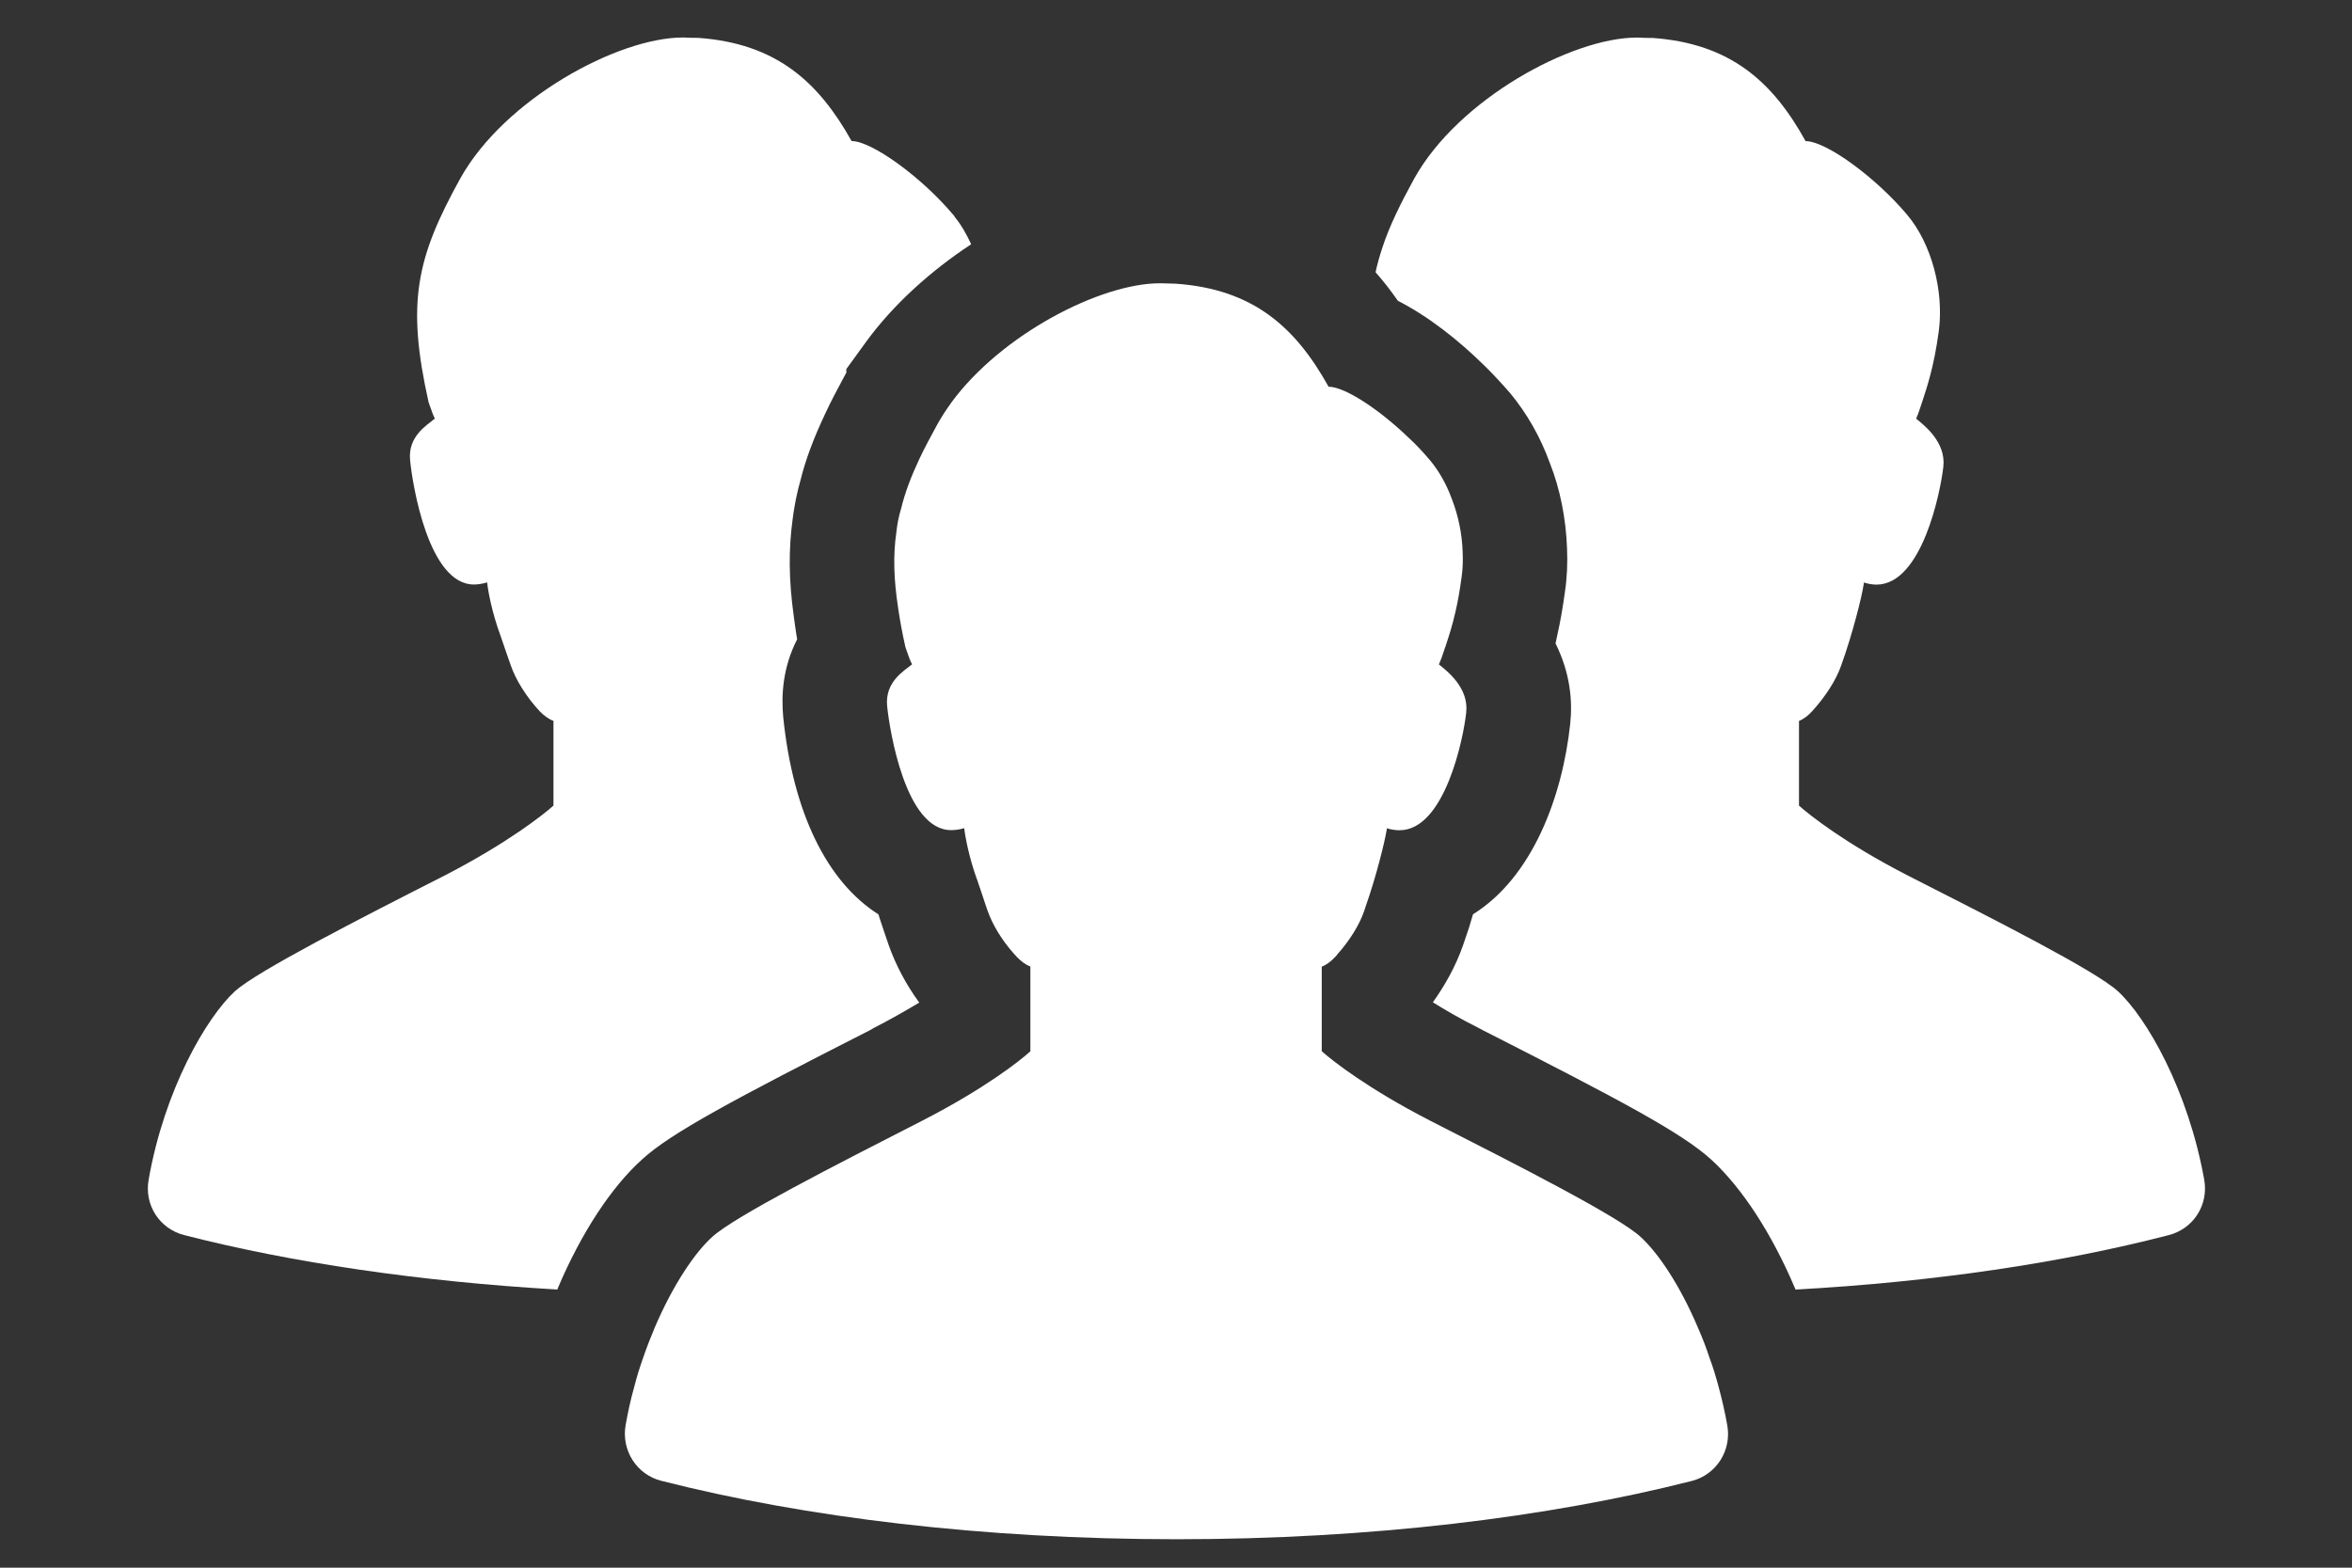
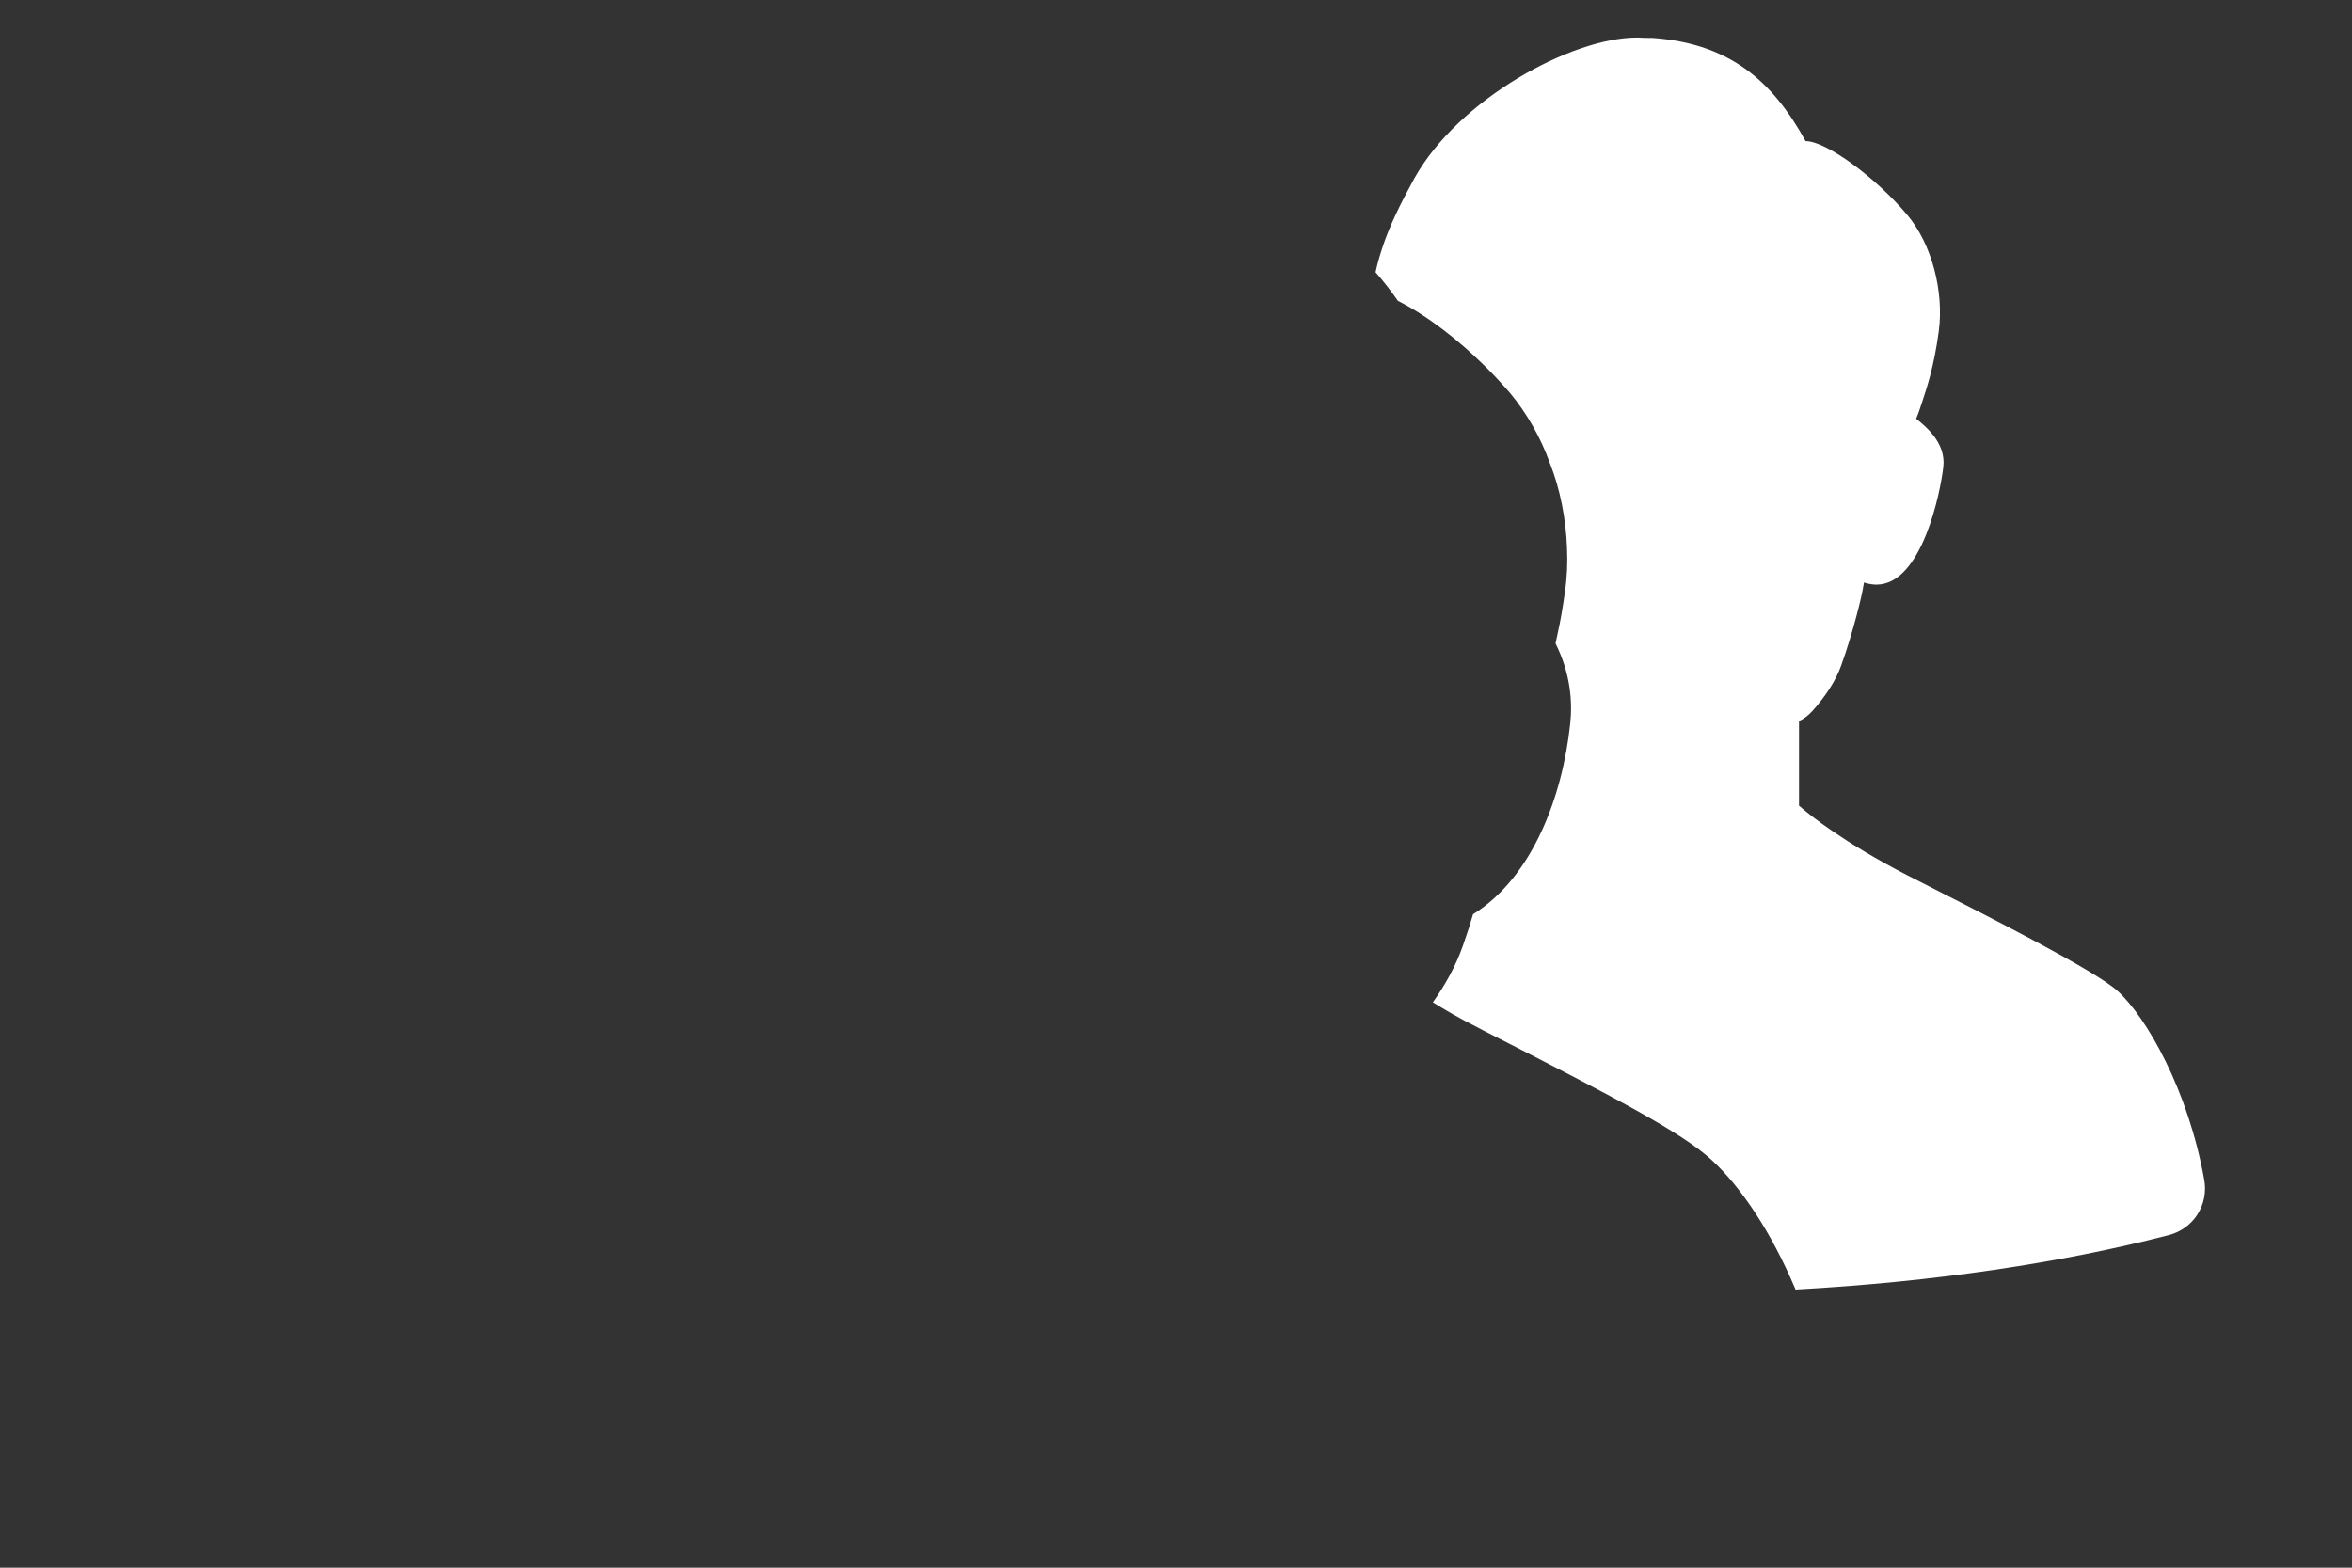
<svg xmlns="http://www.w3.org/2000/svg" id="_レイヤー_1" data-name="レイヤー 1" version="1.1" viewBox="0 0 600 400">
  <rect x="0" y="0" width="600" height="400" fill="#333333" stroke="none" />
  <defs>
    <style>
      .cls-1 {
        fill: #fff;
        stroke-width: 0px;
      }
    </style>
  </defs>
  <path class="cls-1" d="M375.76,233.31c-.62,2.23-1.33,4.45-2.13,6.68l-.36,1.07c-1.96,5.7-4.89,10.67-7.74,14.68,3.12,1.95,6.94,4.18,11.56,6.49l1.16.62c34.78,17.71,50.8,26.16,58.36,33.09,7.74,7.12,15.3,18.68,21.17,32.47.09.18.18.36.26.63,35.32-1.96,67.7-6.77,95.19-13.89,6.31-1.6,10.23-7.74,9.07-14.14-4.09-22.86-14.68-41.36-22.06-48.13-5.78-5.25-31.58-18.32-53.64-29.53-16.1-8.28-25.09-15.48-27.67-17.79v-21.62c1.16-.44,2.31-1.33,3.38-2.49,3.29-3.64,6.05-7.82,7.38-11.65,2.93-8.1,5.34-17.88,5.69-20.46.09-.27.09-.44.09-.71,1.15.36,2.31.54,3.2.54,11.66,0,16.37-23.75,17.08-30.07.71-6.32-4.89-10.58-6.94-12.28.44-.98.98-2.49,1.51-4.18,1.16-3.56,3.03-8.9,4.27-18.15,1.34-10.14-1.78-22.24-8.09-29.71-8.01-9.52-20.64-18.77-25.89-18.77-8.36-15.12-19.13-24.91-39.06-26.33-1.24,0-2.4,0-3.74-.09h-.27c-16.55,0-45.46,15.66-56.75,35.94-3.56,6.49-6.32,12.1-8.1,17.52-.71,2.14-1.33,4.27-1.78,6.41,1.95,2.22,3.91,4.71,5.69,7.29,8.18,4.18,15.66,10.32,21.35,15.84,1.78,1.69,3.91,3.91,6.05,6.31l1.25,1.42c4.27,5.16,7.74,11.21,10.14,17.88,2.58,6.49,4.09,14.14,4.36,21.61.18,3.74,0,7.66-.53,11.21-.54,3.92-1.16,7.56-1.87,10.67-.18.89-.36,1.69-.53,2.49,3.82,7.65,4.36,14.85,3.74,20.55-1.96,18.33-9.52,39.05-24.82,48.57Z" />
-   <path class="cls-1" d="M142.34,328.59c6.05-14.23,13.7-25.8,21.53-32.83,7.29-6.67,23.3-15.21,58.09-32.92l1.07-.62c4.23-2.16,7.79-4.22,10.78-6,.17-.09.39-.22.56-.31v-.02s.09-.06.13-.08c-3.38-4.62-6.05-9.7-7.83-14.77,0,0-2.58-7.56-2.58-7.74-13.08-8.27-21.8-25.89-24.29-50.35-.53-5.69-.09-12.72,3.56-19.84-.27-1.34-.89-6.05-.89-6.05-1.25-8.99-1.33-16.81-.27-24.55.12-1.15.33-2.29.52-3.43.17-1.01.37-1.99.59-2.97.26-1.14.51-2.27.85-3.39,1.33-5.43,3.38-10.85,6.31-17.08,1.51-3.29,3.29-6.58,5.25-10.23.09-.09.09-.18.18-.26v-.98l5.16-7.12c6.85-9.34,16.28-17.88,26.69-24.73-1.16-2.49-2.49-4.89-4.18-6.94-.09-.27-.27-.45-.44-.62-8-9.52-20.72-18.77-25.89-18.77-8.45-15.12-19.22-24.91-39.14-26.33-1.16,0-2.4,0-3.65-.09h-.26c-16.55,0-45.46,15.66-56.76,35.94-11.21,20.28-13.79,31.66-8.1,57.11.63,1.69,1.07,3.2,1.6,4.18-1.96,1.69-6.94,4.45-6.31,10.67.62,6.32,4.71,31.67,16.28,31.67,1.04,0,2.18-.18,3.3-.52.03,0,.05,0,.08,0,.18,2.05,1.24,7.74,3.38,13.52.71,2.05,1.6,4.71,2.58,7.47,1.33,3.92,4.09,8.28,7.48,11.92,1.07,1.07,2.22,1.95,3.47,2.4v21.62c-2.58,2.31-11.66,9.52-27.66,17.79-22.06,11.21-47.77,24.38-53.55,29.53-7.38,6.77-18.06,25.27-22.06,48.13-1.16,6.41,2.75,12.54,9.07,14.14,27.4,7.03,59.96,11.84,95.18,13.89.09-.18.09-.27.18-.45Z" />
-   <path class="cls-1" d="M262.87,268.22c-2.55,2.35-11.66,9.56-27.69,17.77-22.03,11.27-47.77,24.38-53.47,29.59-4.46,4-10.07,12.32-14.72,23.23-1,2.41-2,4.91-2.9,7.56-.85,2.4-1.65,4.9-2.3,7.51-.9,3.16-1.6,6.41-2.2,9.77-1.1,6.41,2.8,12.56,9.06,14.17,36.7,9.36,82.22,14.92,131.54,14.92s94.73-5.56,131.38-14.87c6.31-1.61,10.21-7.82,9.06-14.22-.6-3.36-1.35-6.61-2.2-9.77-.7-2.61-1.45-5.11-2.36-7.51-.85-2.65-1.85-5.16-2.9-7.56-4.61-10.91-10.21-19.18-14.67-23.23-5.71-5.26-31.54-18.37-53.58-29.59-16.07-8.26-25.13-15.42-27.74-17.77v-21.58c1.2-.45,2.35-1.31,3.45-2.51.2-.2.4-.4.55-.65,3.06-3.45,5.56-7.36,6.81-11.01.15-.45.3-.9.45-1.36,2.75-7.81,4.86-16.62,5.26-19.12.05-.25.05-.45.1-.65,1.15.35,2.25.5,3.21.5,11.62,0,16.37-23.78,17.02-30.04.71-6.31-4.9-10.61-6.96-12.27.45-1,1-2.5,1.55-4.26.05-.1.1-.25.15-.4.7-2.15,1.7-5.06,2.6-9.11.55-2.41,1.05-5.26,1.5-8.61.3-2.05.35-4.26.25-6.41-.15-4.51-1.1-9.16-2.75-13.42-1.35-3.7-3.26-7.11-5.56-9.87l-.05-.05c-1.6-1.9-3.4-3.85-5.31-5.61-7.51-7.26-16.37-13.12-20.53-13.12-8.41-15.12-19.17-24.94-39.1-26.29-1.2-.05-2.4-.05-3.7-.1h-.25c-15.02,0-40.36,12.91-53.27,30.54v.05c-1.3,1.76-2.45,3.56-3.46,5.36-1.7,3.1-3.26,6.01-4.56,8.76-2.1,4.46-3.7,8.61-4.7,12.76-.6,1.95-1,3.96-1.21,6.01-.85,5.81-.7,11.96.45,19.38v.05c.45,3.06,1.05,6.36,1.85,9.91.05.05.05.1.05.15.6,1.75,1.1,3.25,1.65,4.26-2,1.65-6.96,4.41-6.36,10.66.65,6.31,4.7,31.64,16.32,31.64,1.05,0,2.15-.15,3.35-.5h0c.2,2.01,1.25,7.71,3.41,13.52.6,1.7,1.3,3.86,2.05,6.11.15.46.3.86.45,1.3,1.25,3.61,3.6,7.52,6.56,10.87.3.35.65.7.95,1.05,1.1,1.15,2.25,2,3.45,2.45v21.58h0Z" />
</svg>